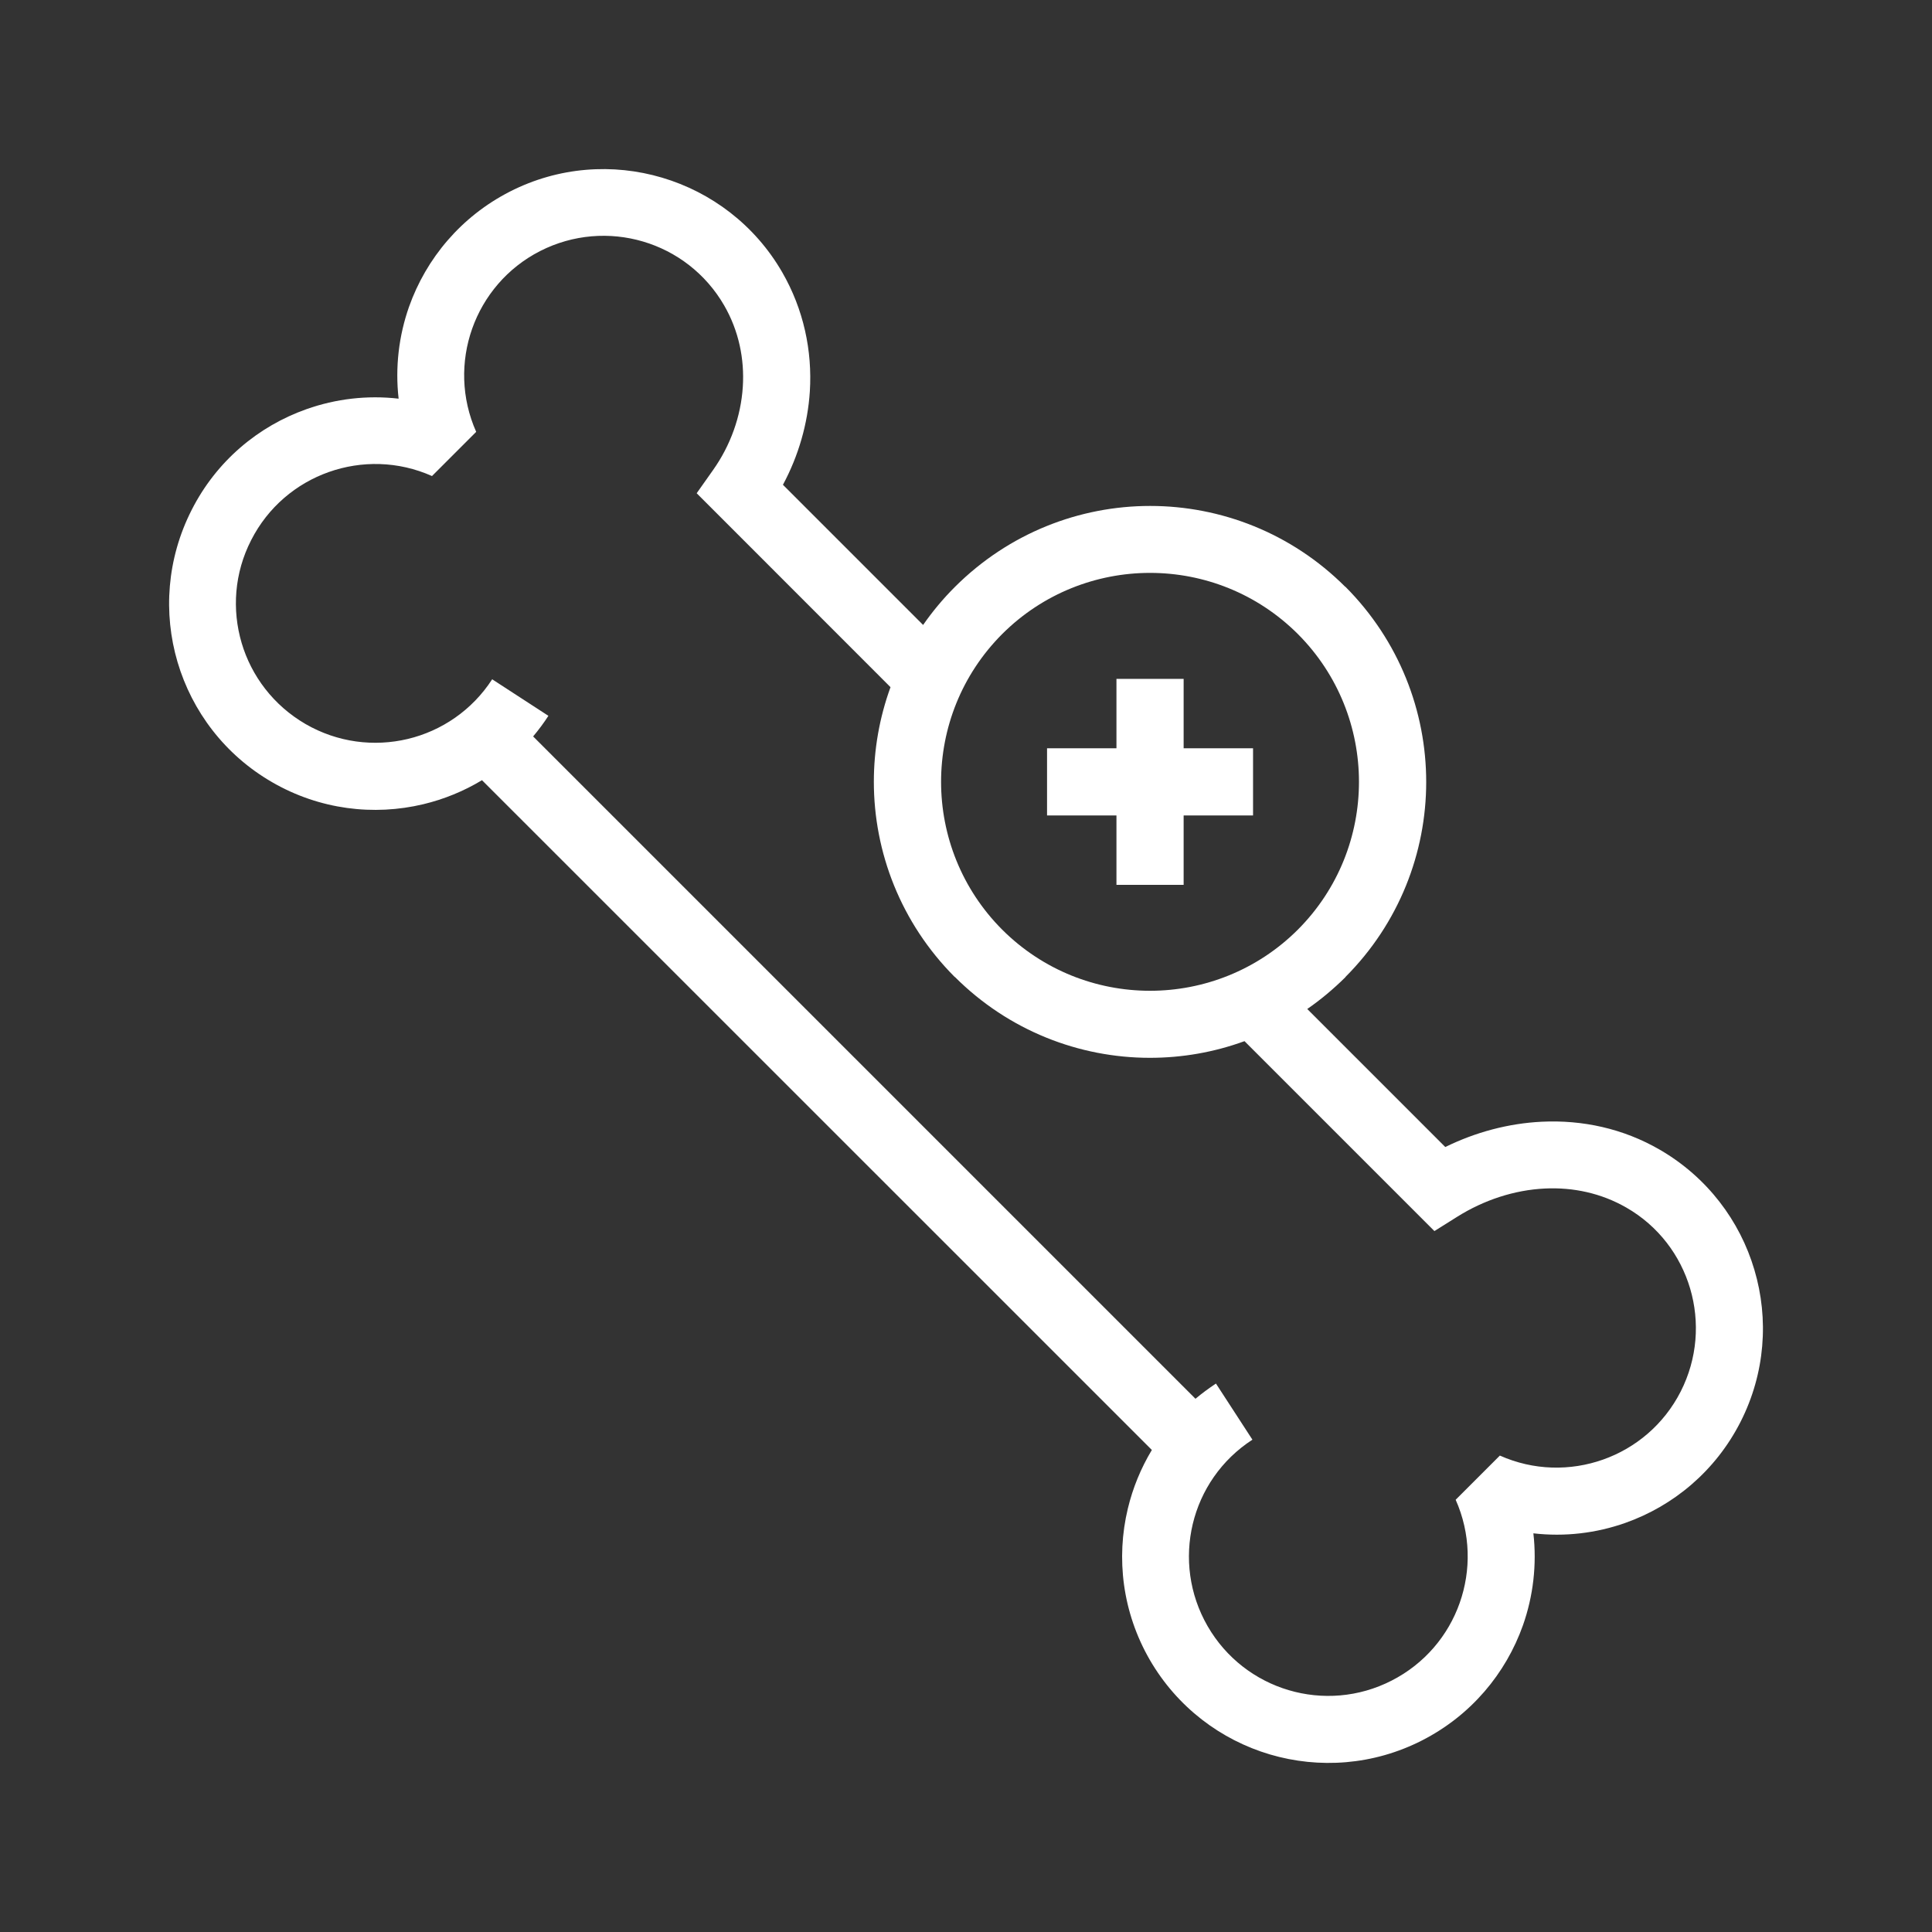
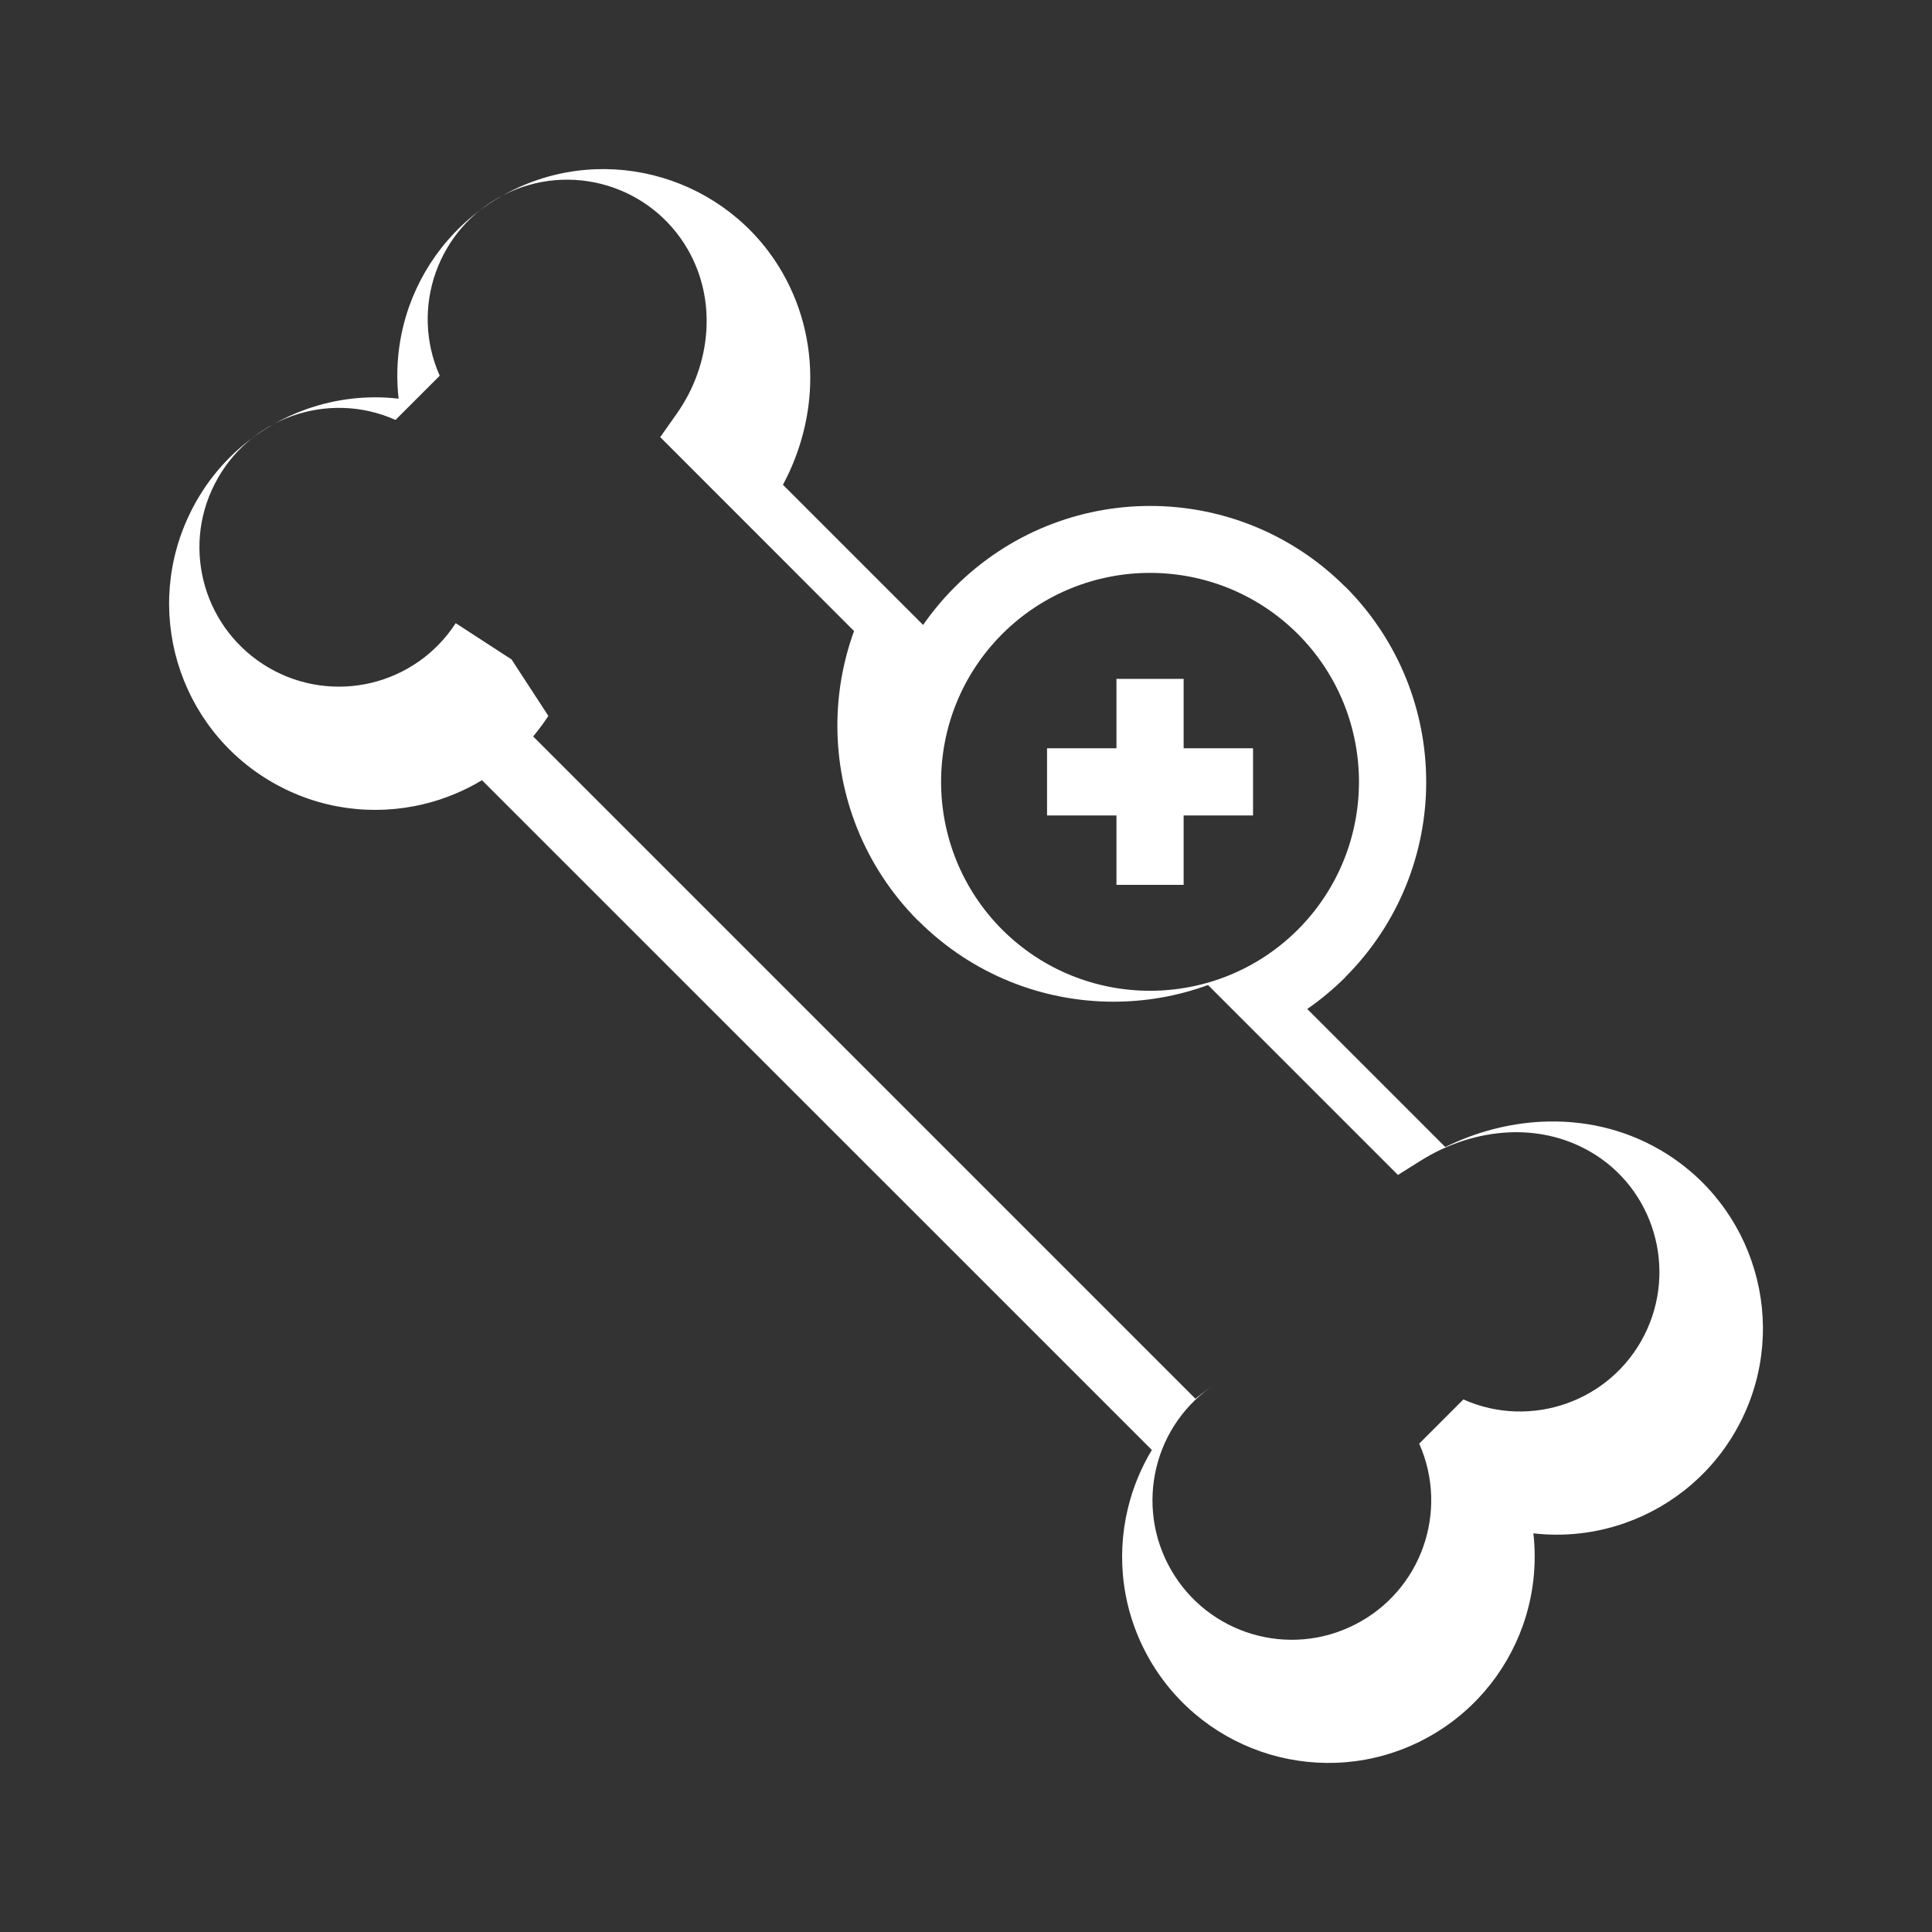
<svg xmlns="http://www.w3.org/2000/svg" viewBox="0 0 400 400" data-name="Calque 1" id="Calque_1">
  <rect x="0" y="0" width="400" height="400" fill="#333333" stroke="none" />
  <defs>
    <style>
      .cls-1 {
        fill: #fff;
      }
    </style>
  </defs>
-   <path d="M113.53,148.22c-.97,1.5-2.03,2.91-3.15,4.25l137.13,137.13c1.33-1.12,2.75-2.16,4.24-3.15l7.55,11.62c-6.45,4.18-10.69,10.51-12.35,17.45-1.66,6.95-.76,14.52,3.08,21.17,3.84,6.65,9.95,11.22,16.79,13.24,6.85,2.03,14.47,1.52,21.3-1.98,6.83-3.48,11.72-9.35,14.09-16.07,2.39-6.75,2.28-14.38-.83-21.37l9.15-9.15c6.99,3.12,14.62,3.22,21.37.83,6.73-2.38,12.59-7.26,16.07-14.09,3.48-6.85,3.98-14.45,1.96-21.31-2.03-6.86-6.57-12.96-13.21-16.77-5.24-3.01-11.06-4.23-16.86-3.95-6.33.3-12.66,2.39-18.18,5.86l-4.7,2.95-39.32-39.32c-6.32,2.31-12.95,3.45-19.58,3.45-14.6,0-29.22-5.59-40.38-16.74h-.04c-11.16-11.2-16.74-25.83-16.74-40.42,0-6.63,1.15-13.26,3.45-19.58l-40.13-40.15,3.39-4.8c3.61-5.1,5.77-11.11,6.16-17.23.37-5.76-.83-11.6-3.85-16.84-3.84-6.65-9.95-11.22-16.79-13.24-6.86-2.03-14.47-1.52-21.31,1.96-6.83,3.48-11.7,9.35-14.08,16.07-2.39,6.75-2.28,14.38.83,21.37l-9.15,9.15c-6.99-3.12-14.62-3.22-21.37-.83-6.73,2.38-12.58,7.25-16.06,14.08-3.51,6.83-4.01,14.44-1.98,21.31,2.02,6.83,6.59,12.93,13.24,16.79,6.65,3.84,14.22,4.74,21.17,3.08,6.93-1.66,13.28-5.9,17.46-12.35l11.62,7.55v.05ZM231.15,183.2v-14.37h-14.37v-13.91h14.37v-14.37h13.91v14.37h14.37v13.91h-14.37v14.37h-13.91ZM270.63,208.88l28.6,28.6c6.26-3.08,13.11-4.91,20-5.24,8.35-.4,16.8,1.38,24.42,5.8,9.83,5.7,16.59,14.74,19.58,24.87,3.01,10.14,2.26,21.4-2.89,31.51-5.17,10.13-13.85,17.35-23.83,20.88-6.03,2.13-12.53,2.91-19.04,2.16.74,6.5-.04,13.02-2.16,19.04-3.54,9.98-10.76,18.66-20.88,23.83-10.1,5.16-21.36,5.9-31.5,2.91-10.16-3.01-19.19-9.77-24.88-19.59-5.67-9.83-7.02-21.04-4.54-31.33,1.02-4.25,2.69-8.34,4.97-12.12L99.79,161.53c-3.78,2.28-7.88,3.95-12.13,4.97-10.28,2.46-21.49,1.13-31.31-4.55-9.83-5.67-16.59-14.72-19.59-24.87-2.99-10.13-2.23-21.38,2.92-31.5,5.13-10.13,13.82-17.36,23.81-20.88,6.03-2.13,12.53-2.91,19.04-2.16-.74-6.5.04-13.02,2.16-19.04,3.54-9.98,10.76-18.66,20.87-23.83,10.1-5.16,21.37-5.9,31.51-2.89,10.16,3.01,19.21,9.77,24.88,19.59,4.45,7.72,6.24,16.29,5.72,24.65-.43,6.72-2.35,13.35-5.57,19.35l29.02,29.02c1.92-2.76,4.11-5.41,6.59-7.88,11.2-11.17,25.81-16.76,40.42-16.76s29.22,5.59,40.38,16.73h.04c11.16,11.2,16.73,25.83,16.73,40.42s-5.59,29.22-16.73,40.38v.04c-2.49,2.46-5.13,4.67-7.91,6.59v-.03ZM207.5,131.26c-8.45,8.47-12.66,19.54-12.66,30.61s4.23,22.16,12.65,30.6c8.47,8.45,19.54,12.66,30.61,12.66s22.16-4.23,30.6-12.65c8.45-8.47,12.66-19.54,12.66-30.61s-4.23-22.16-12.65-30.6c-8.47-8.45-19.54-12.66-30.61-12.66s-22.16,4.23-30.6,12.65Z" class="cls-1" />
+   <path d="M113.53,148.22c-.97,1.5-2.03,2.91-3.15,4.25l137.13,137.13c1.33-1.12,2.75-2.16,4.24-3.15c-6.45,4.18-10.69,10.51-12.35,17.45-1.66,6.95-.76,14.52,3.08,21.17,3.84,6.65,9.95,11.22,16.79,13.24,6.85,2.03,14.47,1.52,21.3-1.98,6.83-3.48,11.72-9.35,14.09-16.07,2.39-6.75,2.28-14.38-.83-21.37l9.15-9.15c6.99,3.12,14.62,3.22,21.37.83,6.73-2.38,12.59-7.26,16.07-14.09,3.48-6.85,3.98-14.45,1.96-21.31-2.03-6.86-6.57-12.96-13.21-16.77-5.24-3.01-11.06-4.23-16.86-3.95-6.33.3-12.66,2.39-18.18,5.86l-4.7,2.95-39.32-39.32c-6.32,2.31-12.95,3.45-19.58,3.45-14.6,0-29.22-5.59-40.38-16.74h-.04c-11.16-11.2-16.74-25.83-16.74-40.42,0-6.63,1.15-13.26,3.45-19.58l-40.13-40.15,3.39-4.8c3.61-5.1,5.77-11.11,6.16-17.23.37-5.76-.83-11.6-3.85-16.84-3.84-6.65-9.95-11.22-16.79-13.24-6.86-2.03-14.47-1.52-21.31,1.96-6.83,3.48-11.7,9.35-14.08,16.07-2.39,6.75-2.28,14.38.83,21.37l-9.15,9.15c-6.99-3.12-14.62-3.22-21.37-.83-6.73,2.38-12.58,7.25-16.06,14.08-3.51,6.83-4.01,14.44-1.98,21.31,2.02,6.83,6.59,12.93,13.24,16.79,6.65,3.84,14.22,4.74,21.17,3.08,6.93-1.66,13.28-5.9,17.46-12.35l11.62,7.55v.05ZM231.15,183.2v-14.37h-14.37v-13.91h14.37v-14.37h13.91v14.37h14.37v13.91h-14.37v14.37h-13.91ZM270.63,208.88l28.6,28.6c6.26-3.08,13.11-4.91,20-5.24,8.35-.4,16.8,1.38,24.42,5.8,9.83,5.7,16.59,14.74,19.58,24.87,3.01,10.14,2.26,21.4-2.89,31.51-5.17,10.13-13.85,17.35-23.83,20.88-6.03,2.13-12.53,2.91-19.04,2.16.74,6.5-.04,13.02-2.16,19.04-3.54,9.98-10.76,18.66-20.88,23.83-10.1,5.16-21.36,5.9-31.5,2.91-10.16-3.01-19.19-9.77-24.88-19.59-5.67-9.83-7.02-21.04-4.54-31.33,1.02-4.25,2.69-8.34,4.97-12.12L99.79,161.53c-3.78,2.28-7.88,3.95-12.13,4.97-10.28,2.46-21.49,1.13-31.31-4.55-9.83-5.67-16.59-14.72-19.59-24.87-2.99-10.13-2.23-21.38,2.92-31.5,5.13-10.13,13.82-17.36,23.81-20.88,6.03-2.13,12.53-2.91,19.04-2.16-.74-6.5.04-13.02,2.16-19.04,3.54-9.98,10.76-18.66,20.87-23.83,10.1-5.16,21.37-5.9,31.51-2.89,10.16,3.01,19.21,9.77,24.88,19.59,4.45,7.72,6.24,16.29,5.72,24.65-.43,6.72-2.35,13.35-5.57,19.35l29.02,29.02c1.92-2.76,4.11-5.41,6.59-7.88,11.2-11.17,25.81-16.76,40.42-16.76s29.22,5.59,40.38,16.73h.04c11.16,11.2,16.73,25.83,16.73,40.42s-5.59,29.22-16.73,40.38v.04c-2.49,2.46-5.13,4.67-7.91,6.59v-.03ZM207.5,131.26c-8.45,8.47-12.66,19.54-12.66,30.61s4.23,22.16,12.65,30.6c8.47,8.45,19.54,12.66,30.61,12.66s22.16-4.23,30.6-12.65c8.45-8.47,12.66-19.54,12.66-30.61s-4.23-22.16-12.65-30.6c-8.47-8.45-19.54-12.66-30.61-12.66s-22.16,4.23-30.6,12.65Z" class="cls-1" />
</svg>